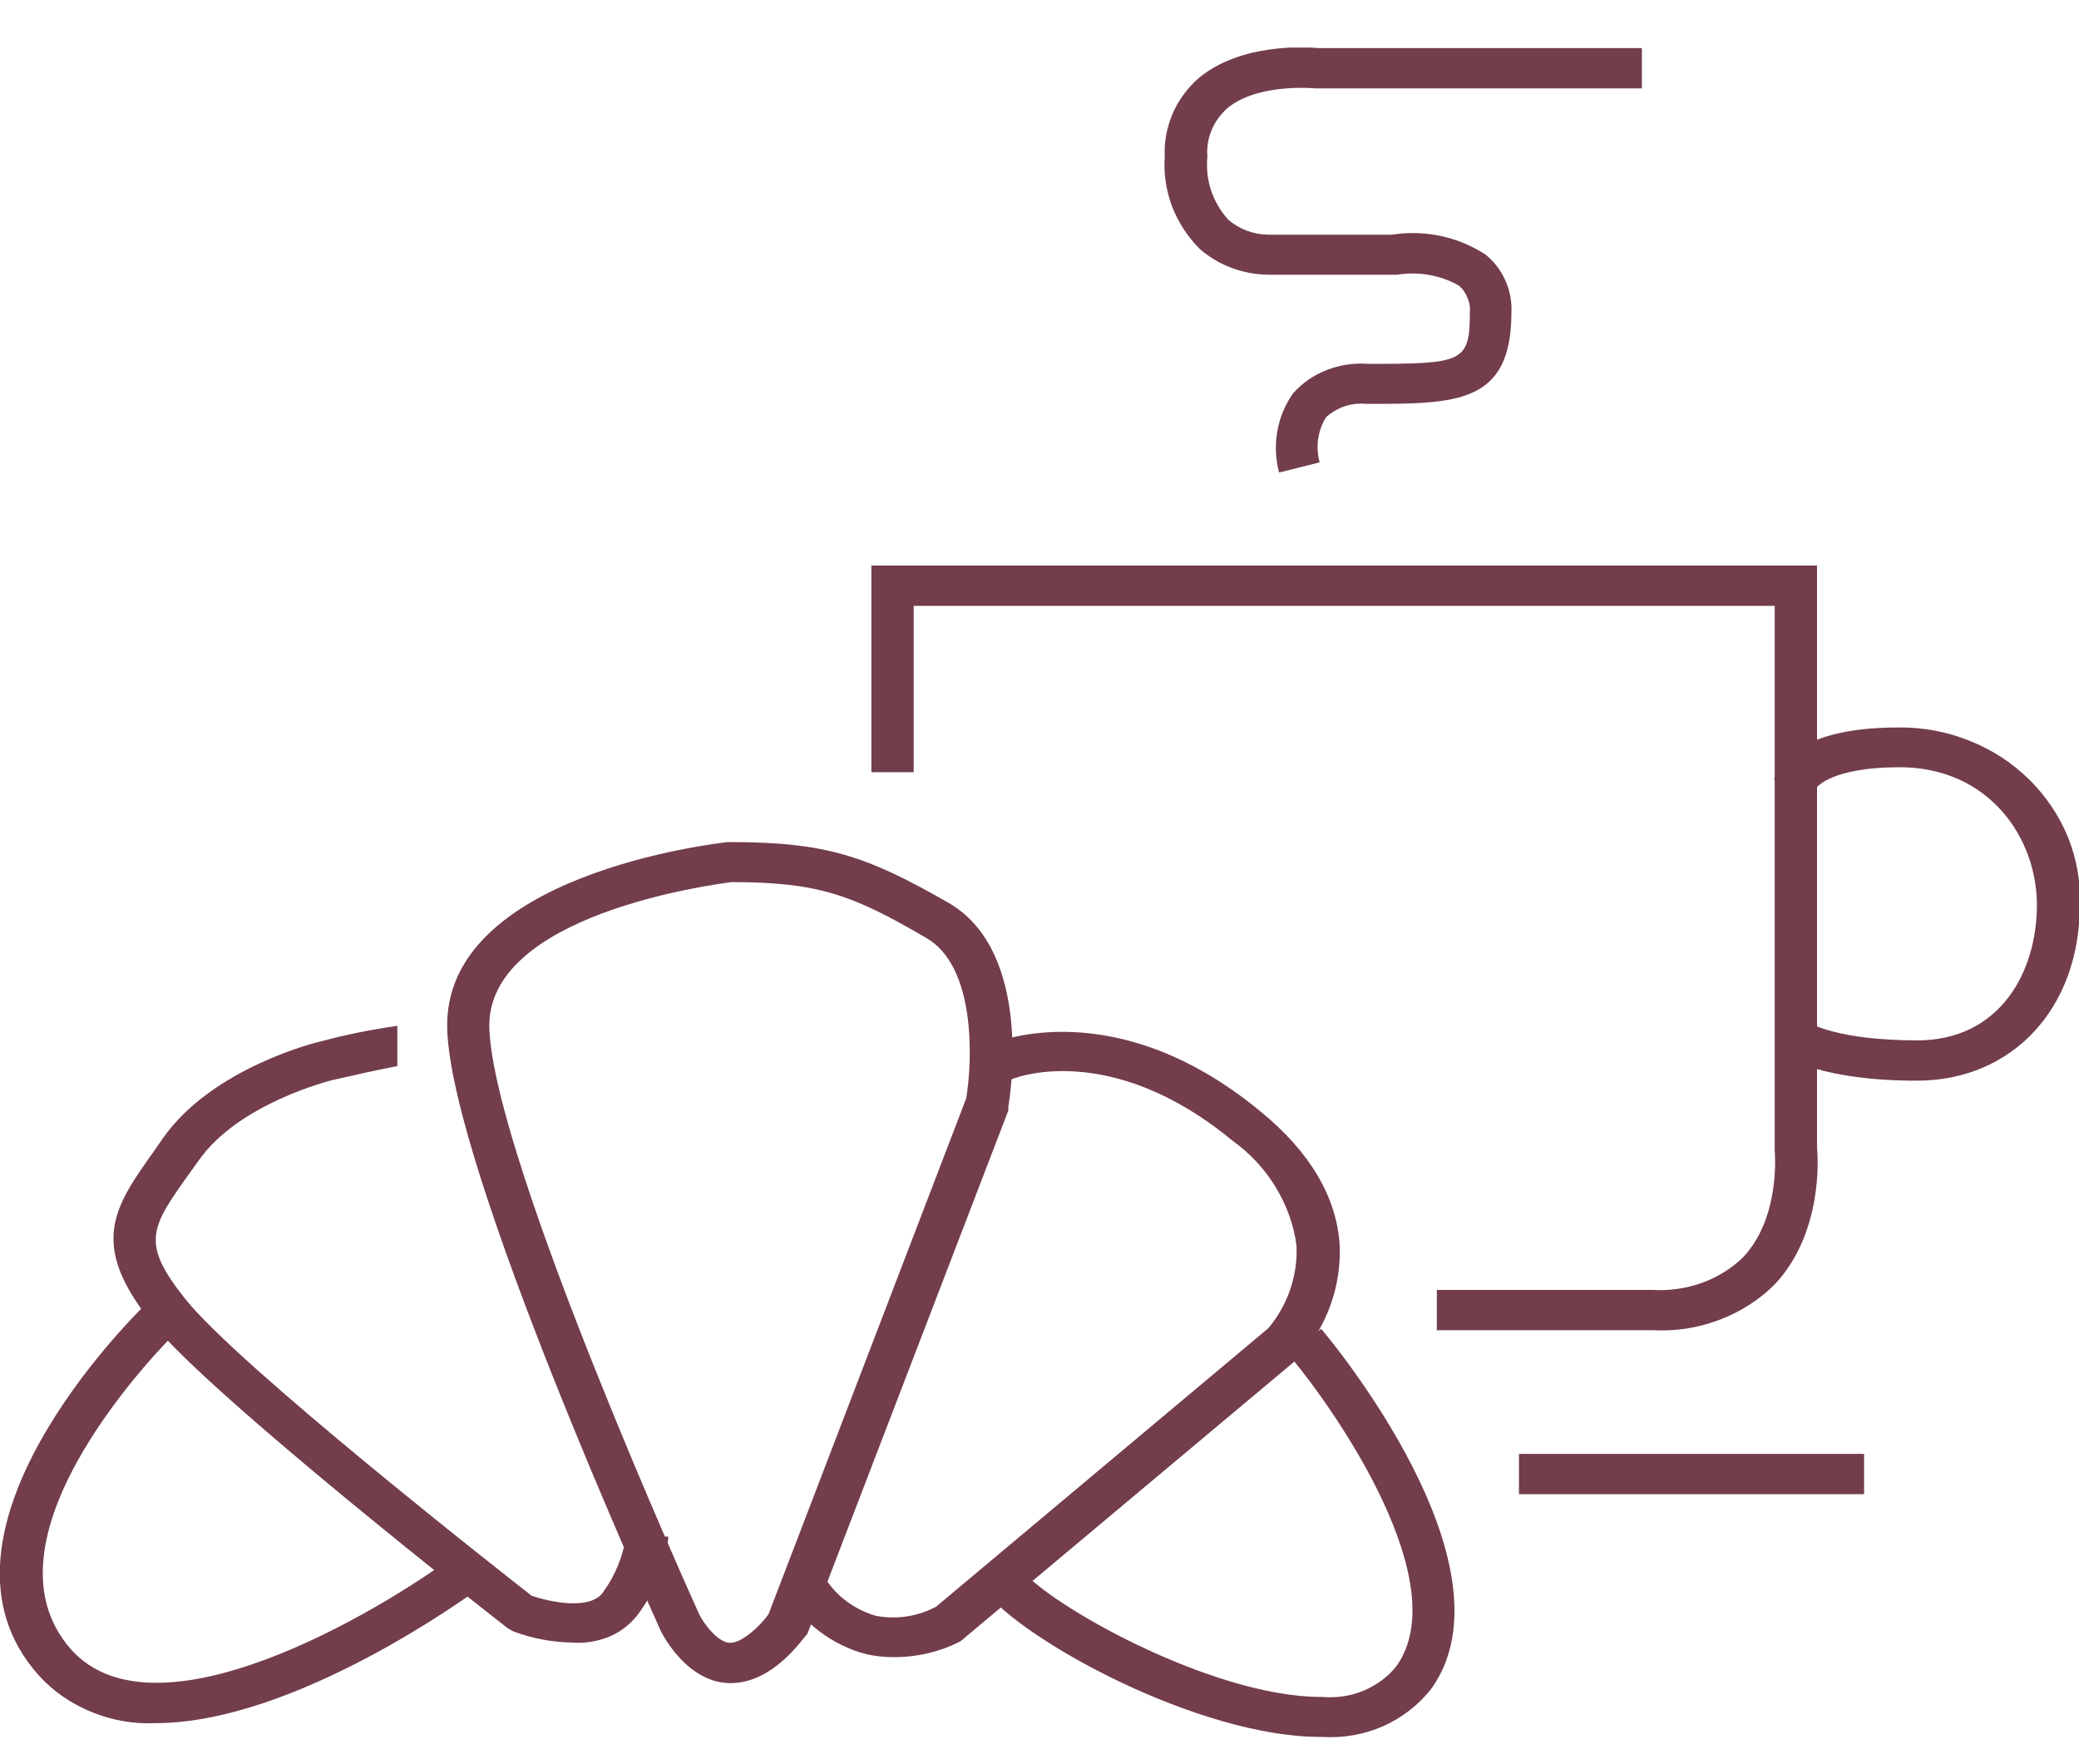
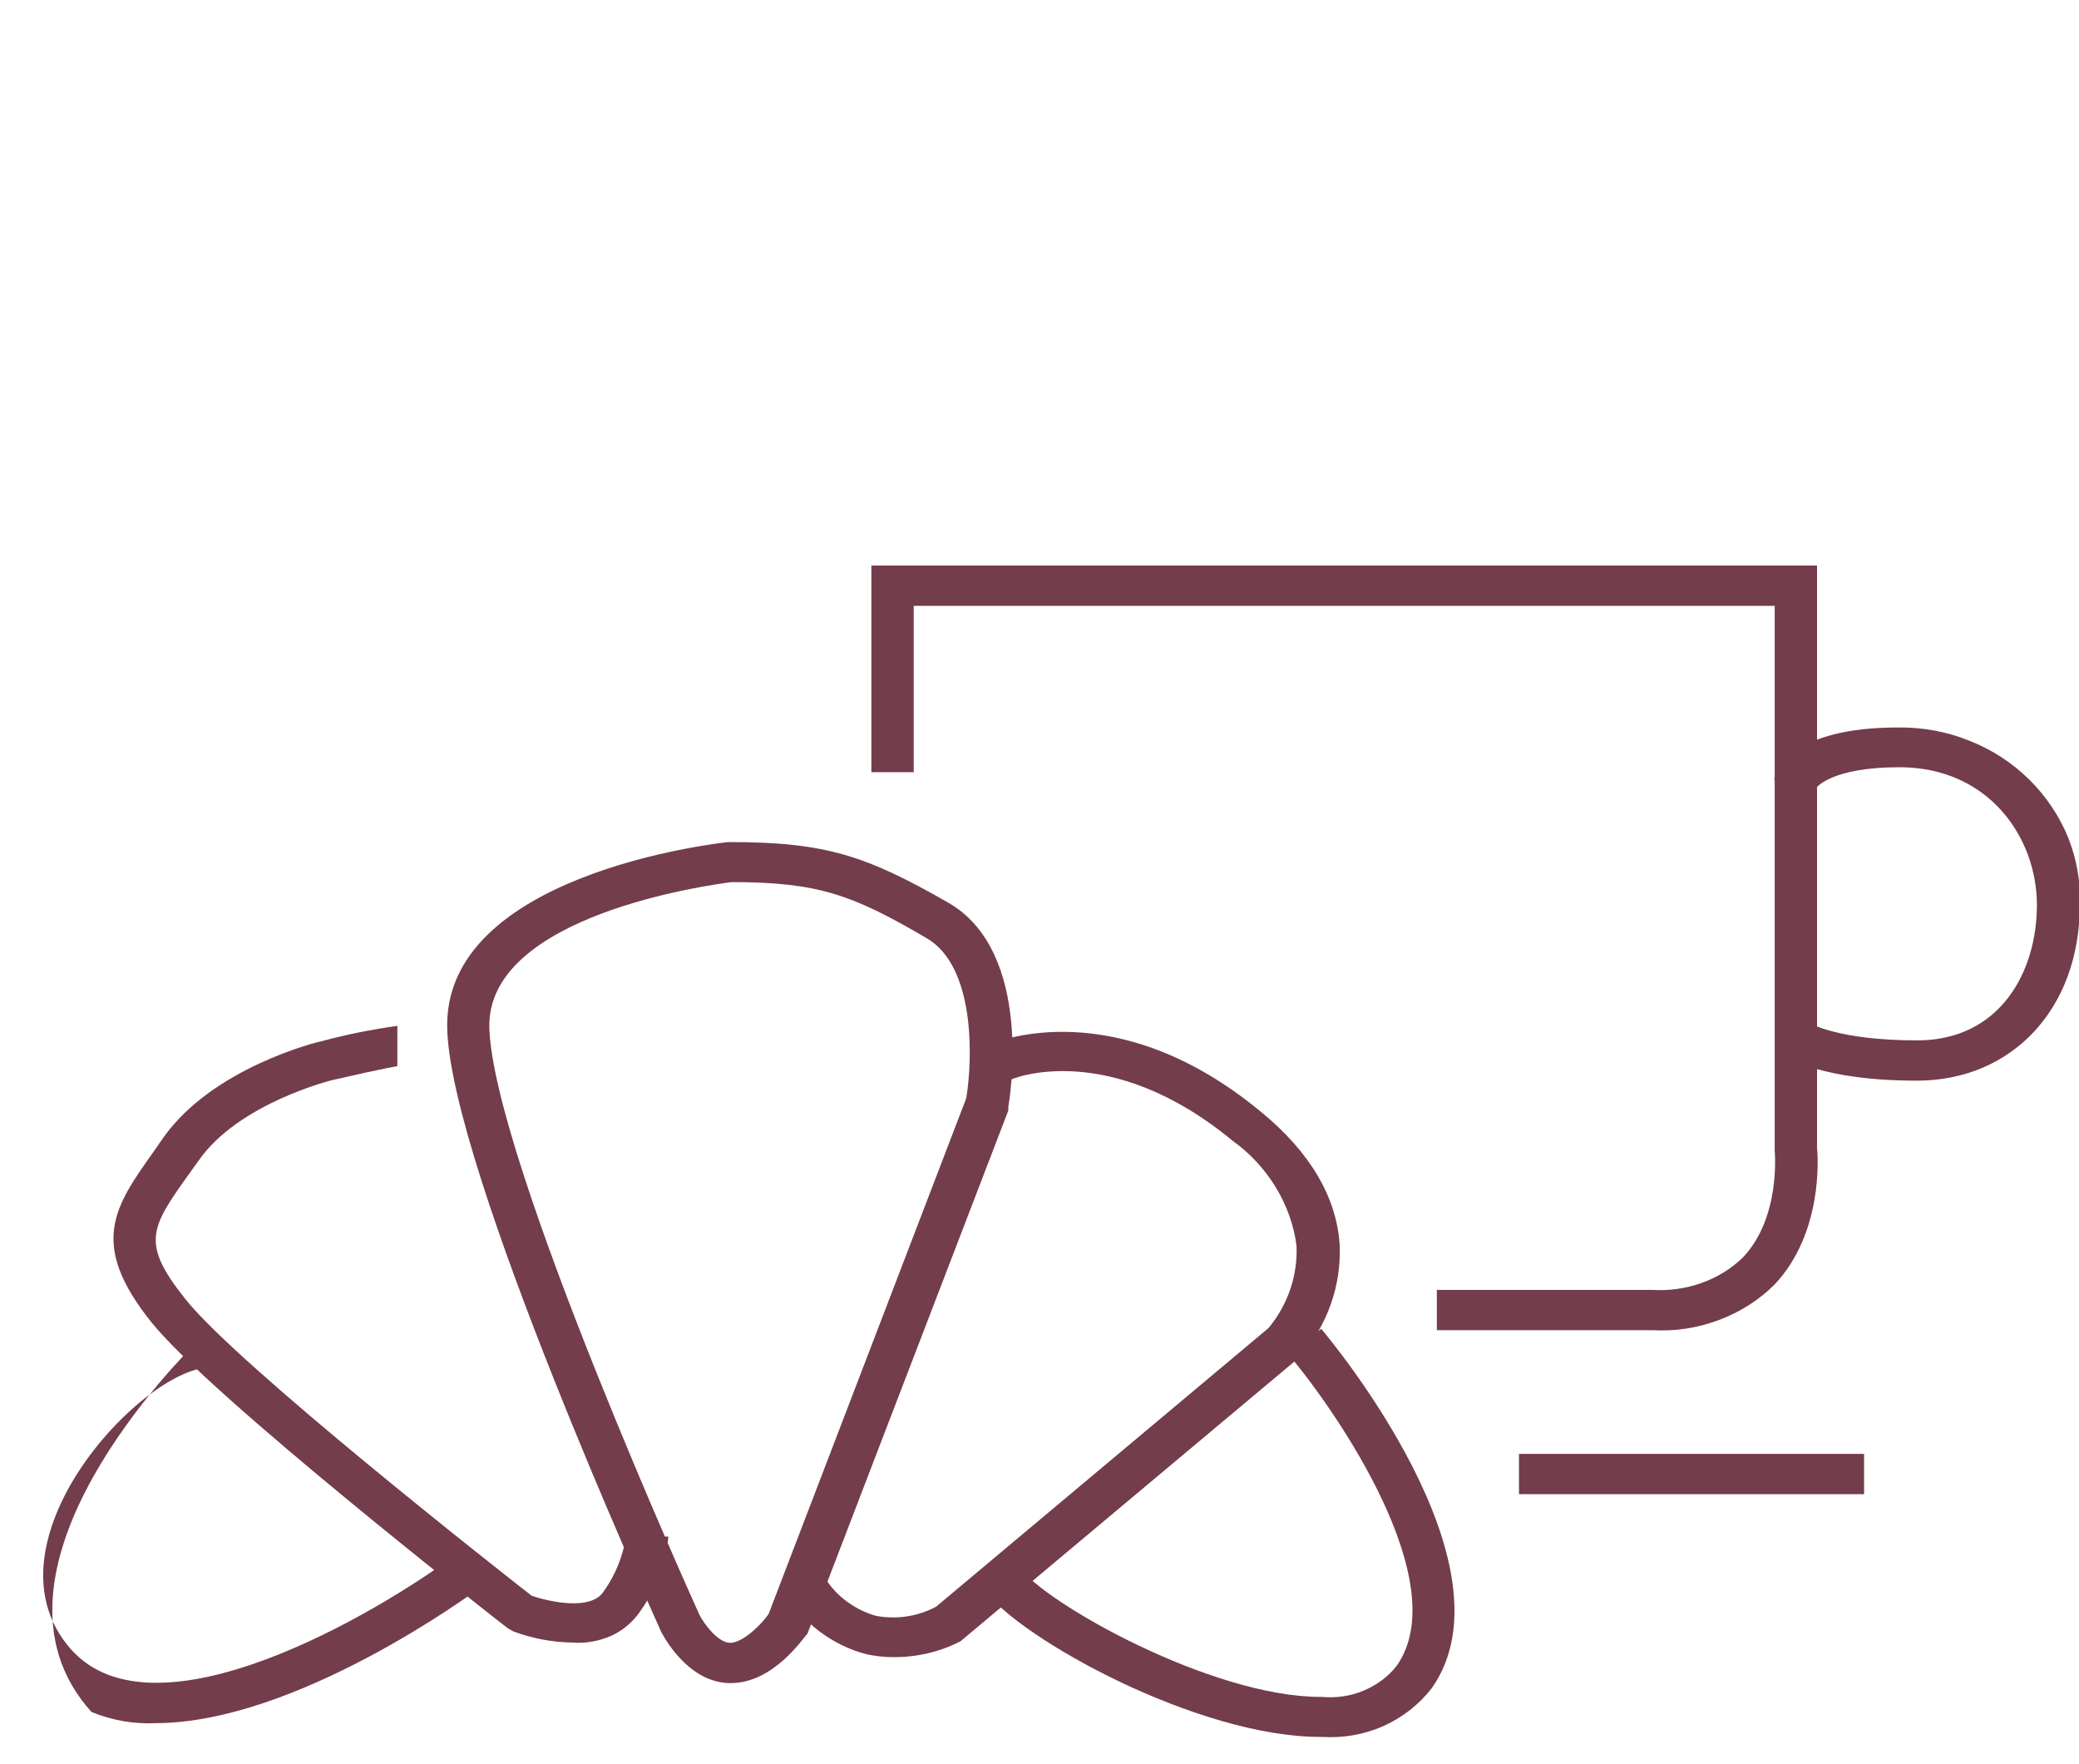
<svg xmlns="http://www.w3.org/2000/svg" xmlns:xlink="http://www.w3.org/1999/xlink" id="Слой_1" x="0px" y="0px" viewBox="0 0 80 67.86" style="enable-background:new 0 0 80 67.86;" xml:space="preserve">
  <style type="text/css"> .st0{clip-path:url(#SVGID_00000145746259692014734340000004676264379882035587_);} .st1{fill:#733D4B;} </style>
  <g>
    <defs>
      <rect id="SVGID_1_" y="1.83" width="80" height="65" />
    </defs>
    <clipPath id="SVGID_00000012440557792510082040000010294155300572725891_">
      <use xlink:href="#SVGID_1_" style="overflow:visible;" />
    </clipPath>
    <g style="clip-path:url(#SVGID_00000012440557792510082040000010294155300572725891_);">
      <path class="st1" d="M63.58,51.18h-8.29v-1.55h8.29c0.64,0.04,1.28-0.05,1.88-0.26c0.6-0.21,1.15-0.55,1.6-0.98 c1.48-1.55,1.23-4.1,1.23-4.12V23.31H35.16v6.4h-1.63v-7.95h36.39v22.4c0.04,0.4,0.22,3.29-1.63,5.26 c-0.6,0.6-1.34,1.07-2.15,1.37C65.32,51.1,64.45,51.23,63.58,51.18z" />
      <path class="st1" d="M73.76,41.58c-3.66,0-4.99-0.89-5.13-0.99l1-1.23c0,0,1.08,0.67,4.14,0.67c3.18,0,4.61-2.62,4.61-5.21 c0-2.59-1.85-5.3-5.29-5.3c-2.6,0-3.17,0.77-3.18,0.77L68.27,30c0.07-0.34,0.64-2.01,4.78-2.01c0.94-0.01,1.87,0.16,2.73,0.51 c0.87,0.34,1.65,0.85,2.3,1.49c0.65,0.64,1.16,1.4,1.5,2.23c0.33,0.83,0.49,1.72,0.45,2.61C80.03,38.8,77.43,41.58,73.76,41.58z" />
      <path class="st1" d="M71.73,55.94H58.45v1.55h13.28V55.94z" />
-       <path class="st1" d="M49.22,18.18c-0.14-0.52-0.16-1.06-0.07-1.58c0.09-0.53,0.3-1.03,0.61-1.47c0.35-0.39,0.79-0.7,1.29-0.89 c0.5-0.2,1.04-0.28,1.58-0.24c3.65,0,3.93-0.05,3.93-1.98c0.02-0.19-0.01-0.38-0.09-0.56c-0.07-0.18-0.18-0.34-0.33-0.47 c-0.72-0.41-1.56-0.55-2.38-0.42h-0.12h-4.8c-0.98,0-1.93-0.35-2.66-0.98c-0.48-0.47-0.84-1.04-1.08-1.65 c-0.23-0.62-0.33-1.27-0.28-1.92c-0.03-0.56,0.08-1.12,0.3-1.64s0.57-0.99,1-1.37c1.63-1.37,4.19-1.2,4.59-1.16h12.47v1.55H50.6 c0,0-2.2-0.22-3.38,0.77c-0.26,0.24-0.47,0.52-0.6,0.84c-0.13,0.32-0.19,0.66-0.16,1.01c-0.04,0.44,0,0.88,0.14,1.3 c0.14,0.42,0.37,0.81,0.67,1.14c0.41,0.35,0.95,0.56,1.51,0.57h4.78c1.27-0.2,2.56,0.08,3.61,0.77c0.33,0.27,0.59,0.61,0.76,1 c0.17,0.38,0.25,0.8,0.23,1.21c0,3.53-2.1,3.53-5.56,3.53c-0.29-0.03-0.58,0-0.85,0.09c-0.27,0.09-0.52,0.24-0.73,0.43 c-0.32,0.53-0.4,1.15-0.24,1.73L49.22,18.18z" />
      <path class="st1" d="M22.04,63.2c-0.79-0.01-1.56-0.16-2.29-0.43l-0.21-0.12c-0.47-0.36-11.42-8.92-13.71-11.77 c-2.45-3.05-1.41-4.47,0.11-6.61l0.34-0.49c1.9-2.7,5.93-3.69,6.1-3.72c0.96-0.26,1.93-0.45,2.91-0.59v1.55 c0.04,0-0.39,0.05-2.51,0.54c0,0-3.6,0.88-5.14,3.1l-0.36,0.5c-1.48,2.08-1.88,2.65-0.15,4.82c2.03,2.56,12.19,10.53,13.33,11.42 c0.68,0.23,2.29,0.59,2.77-0.17c0.45-0.63,0.74-1.35,0.86-2.11h1.63c-0.1,1.03-0.48,2.02-1.08,2.87 c-0.28,0.41-0.66,0.74-1.12,0.95C23.06,63.14,22.55,63.24,22.04,63.2z" />
      <path class="st1" d="M28.11,64.76c-1.63,0-2.58-1.8-2.68-2c-0.34-0.77-8.03-17.71-8.22-23.13c-0.22-5.98,10.35-7.18,10.8-7.23h0.1 c3.7,0,5.26,0.55,8.36,2.32c3.35,1.9,2.37,7.63,2.33,7.87v0.14l-7.73,20.13C30.91,63.01,29.78,64.76,28.11,64.76z M28.15,33.94 c-0.69,0.09-9.48,1.24-9.32,5.64c0.19,5.13,8,22.37,8.08,22.54c0.16,0.33,0.71,1.09,1.19,1.09c0.48,0,1.22-0.72,1.48-1.12 l7.6-19.83c0.24-1.42,0.39-5.11-1.57-6.19C32.79,34.42,31.46,33.94,28.15,33.94z" />
-       <path class="st1" d="M5.98,66.3c-0.84,0.04-1.68-0.11-2.46-0.43c-0.78-0.32-1.47-0.79-2.02-1.4c-4.89-5.42,3.65-13.83,4.01-14.19 l1.17,1.08C6.6,51.44-1.17,59.1,2.75,63.48c3.26,3.61,11.76-1.41,14.77-3.65l1,1.22C18.15,61.33,11.37,66.3,5.98,66.3z" />
+       <path class="st1" d="M5.98,66.3c-0.84,0.04-1.68-0.11-2.46-0.43c-4.89-5.42,3.65-13.83,4.01-14.19 l1.17,1.08C6.6,51.44-1.17,59.1,2.75,63.48c3.26,3.61,11.76-1.41,14.77-3.65l1,1.22C18.15,61.33,11.37,66.3,5.98,66.3z" />
      <path class="st1" d="M34.35,63.76c-0.34,0-0.67-0.04-1-0.11c-0.67-0.17-1.29-0.48-1.83-0.89c-0.54-0.41-0.99-0.93-1.31-1.51 l1.4-0.77c0.21,0.4,0.5,0.76,0.86,1.05c0.36,0.29,0.78,0.51,1.23,0.64c0.79,0.15,1.61,0.03,2.32-0.35l12.79-10.72 c0.75-0.9,1.13-2.03,1.08-3.17c-0.1-0.79-0.38-1.56-0.8-2.25c-0.42-0.69-0.98-1.3-1.65-1.78c-4.74-3.92-8.48-2.43-8.63-2.32 l-0.67-1.41c0.19-0.09,4.81-2,10.37,2.6c1.9,1.55,2.92,3.29,3.04,5.12c0.07,1.57-0.47,3.1-1.52,4.31l-0.07,0.06l-13,10.89 C36.17,63.56,35.26,63.77,34.35,63.76z" />
      <path class="st1" d="M50.81,66.83c-4.73,0-11.56-3.78-12.93-5.65l1.34-0.88c1.03,1.41,7.42,4.99,11.59,4.99h0.06 c0.55,0.05,1.1-0.03,1.6-0.24c0.5-0.21,0.94-0.53,1.27-0.95c2.24-3.16-2.25-9.73-4.17-12l1.27-0.97c0.31,0.36,7.6,9.09,4.25,13.83 c-0.48,0.62-1.12,1.12-1.85,1.45c-0.74,0.33-1.55,0.47-2.36,0.42H50.81z" />
    </g>
  </g>
</svg>